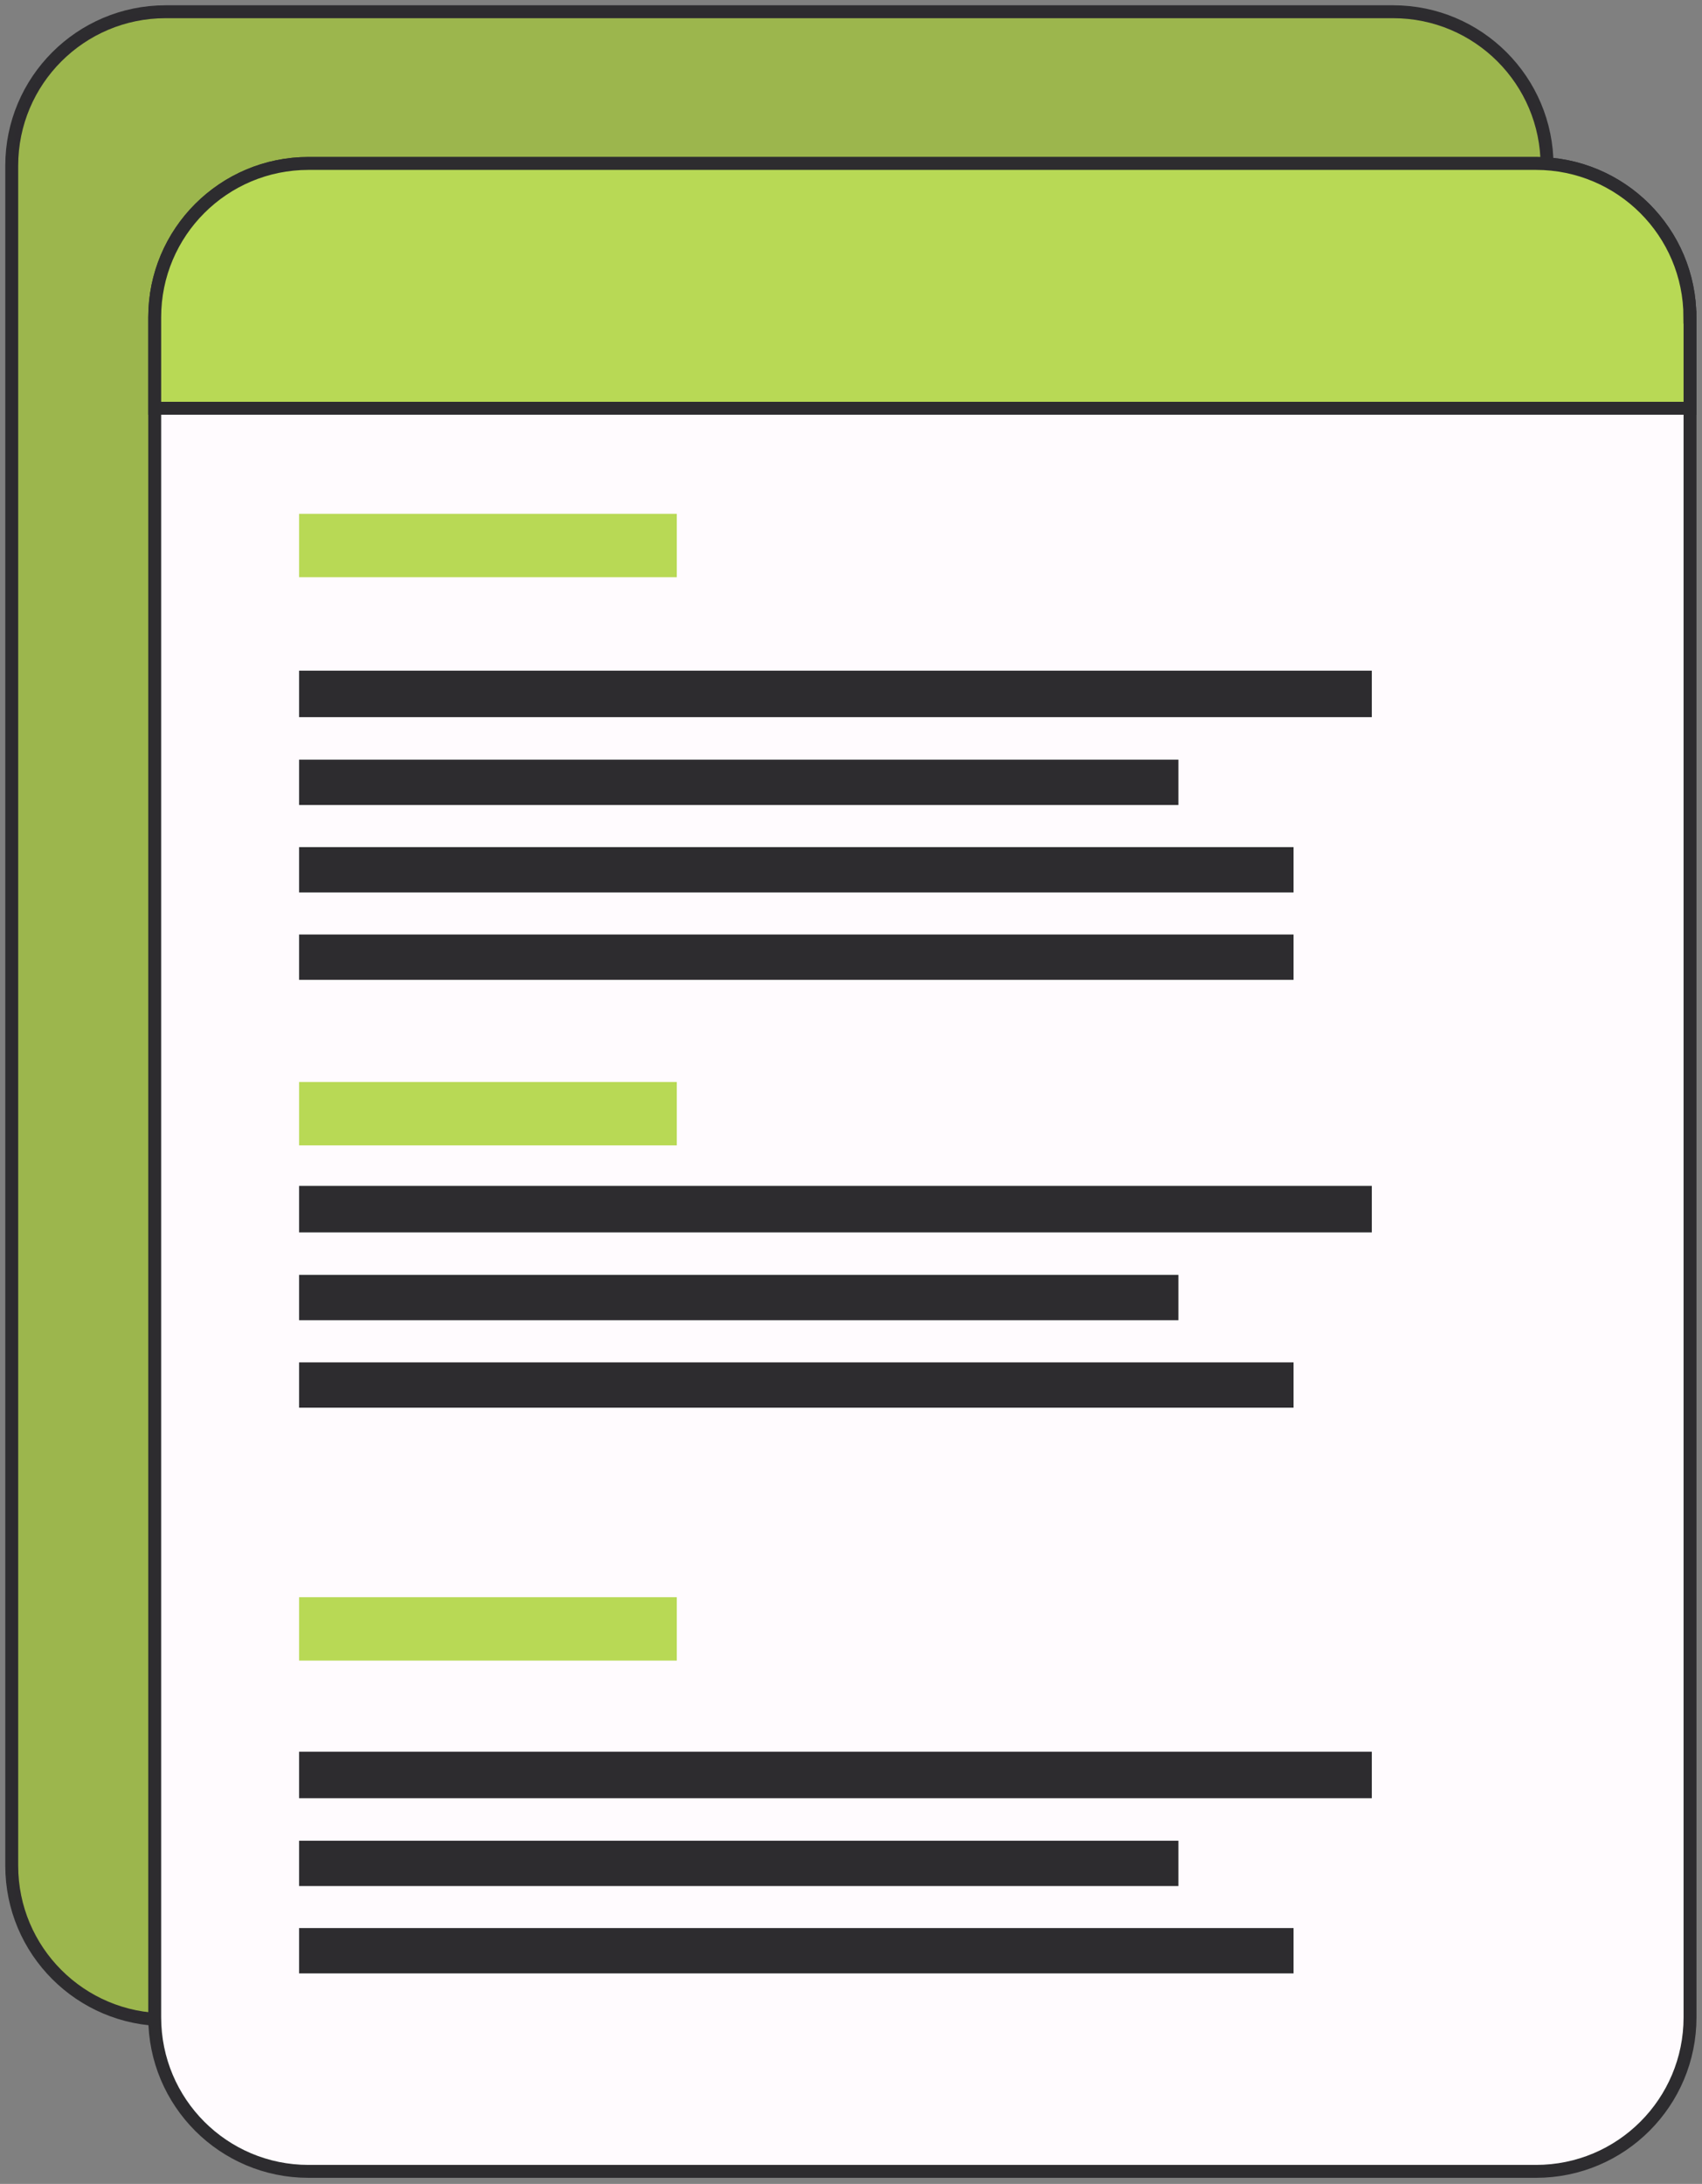
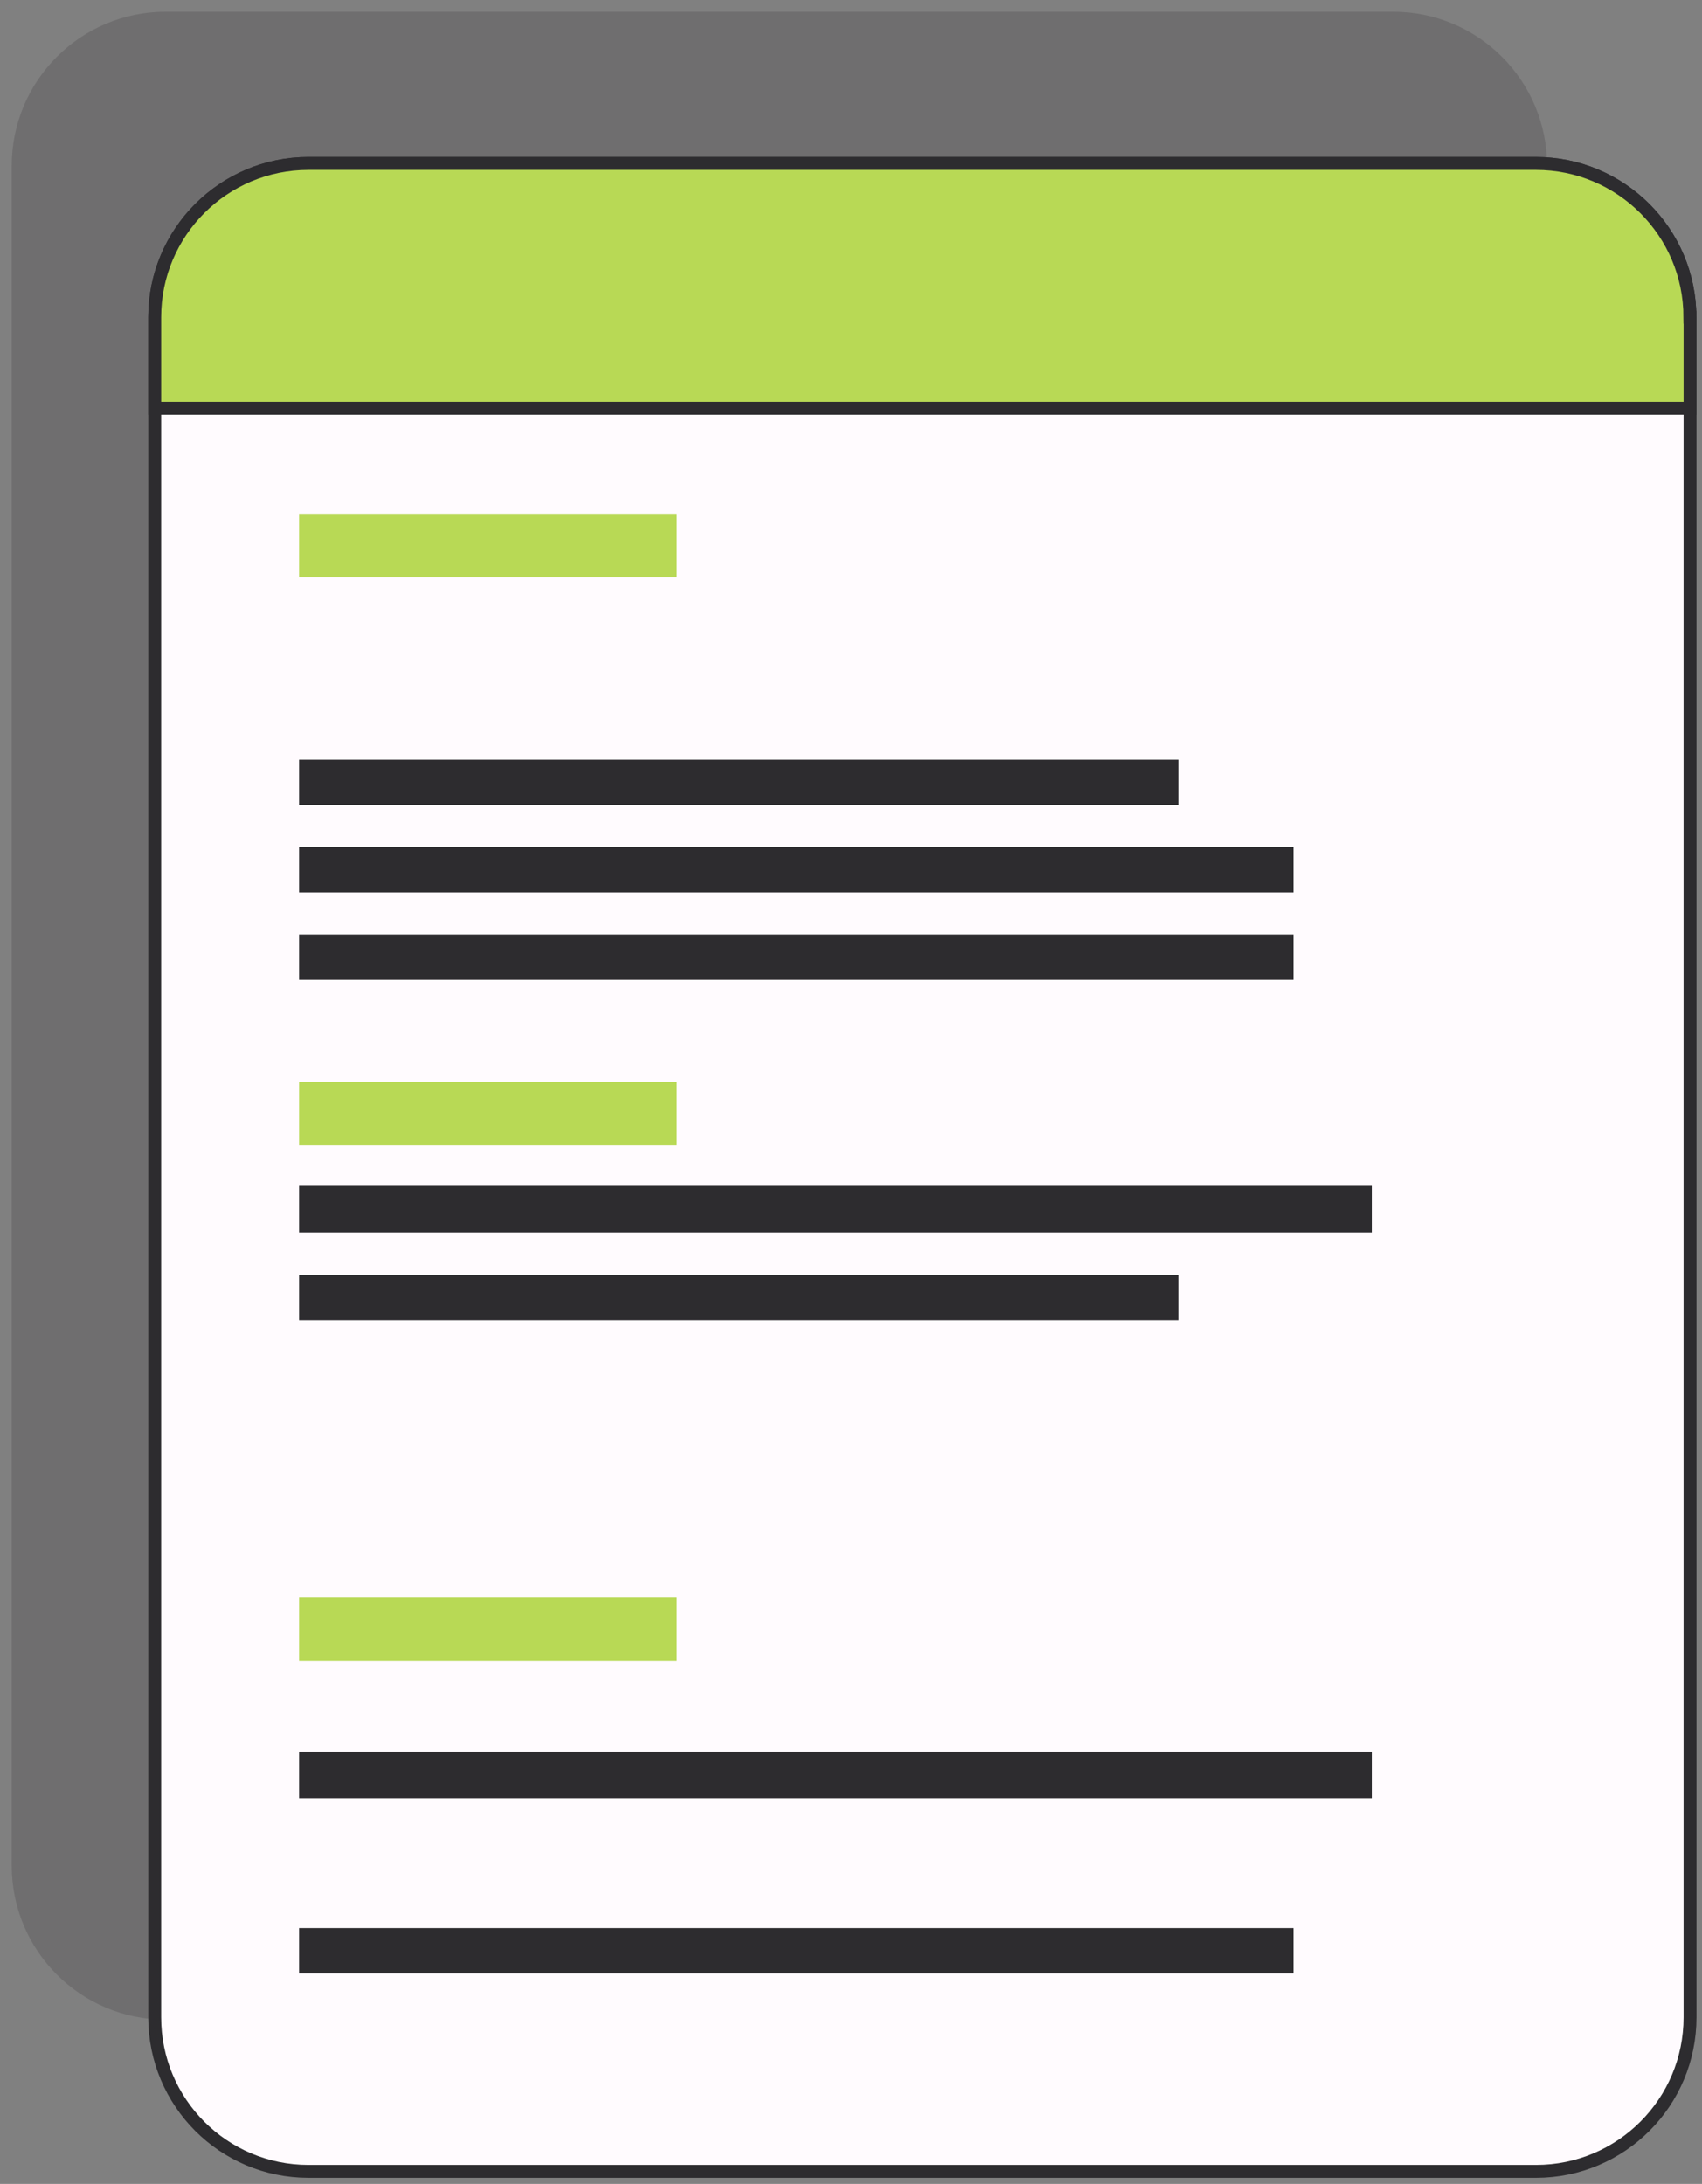
<svg xmlns="http://www.w3.org/2000/svg" width="145" height="186" viewBox="0 0 145 186" fill="none">
  <rect x="0" y="0" width="145" height="186" fill="#808080" stroke="none" />
-   <path d="M118.69 1H14.11C6.87 1 1 6.87 1 14.11V158.9C1 166.14 6.87 172.01 14.11 172.01H118.69C125.93 172.01 131.8 166.14 131.8 158.9V14.11C131.8 6.87 125.93 1 118.69 1Z" fill="#B8D955" stroke="#2D2C2F" stroke-width="1.1" stroke-miterlimit="10" />
  <path opacity="0.2" d="M118.69 1H14.11C6.87 1 1 6.87 1 14.11V158.9C1 166.14 6.87 172.01 14.11 172.01H118.69C125.93 172.01 131.8 166.14 131.8 158.9V14.11C131.8 6.87 125.93 1 118.69 1Z" fill="#2D2C2F" />
  <path d="M143.98 27.02V171.81C143.98 179.06 138.11 184.93 130.86 184.93H26.28C19.04 184.93 13.18 179.06 13.18 171.81V27.02C13.18 19.78 19.05 13.92 26.28 13.92H130.85C138.1 13.92 143.97 19.79 143.97 27.02H143.98Z" fill="#FFFBFE" stroke="#2D2C2F" stroke-width="1.1" stroke-linecap="round" stroke-linejoin="round" />
  <path d="M143.98 27.02V34.77H13.18V27.02C13.18 19.78 19.05 13.92 26.28 13.92H130.85C138.1 13.92 143.97 19.79 143.97 27.02H143.98Z" fill="#B8D955" stroke="#2D2C2F" stroke-width="1.1" stroke-miterlimit="10" />
  <path d="M57.66 43.76H25.48V49.16H57.66V43.76Z" fill="#B8D955" />
  <path d="M57.66 92.15H25.48V97.55H57.66V92.15Z" fill="#B8D955" />
  <path d="M57.66 136.029H25.48V141.429H57.66V136.029Z" fill="#B8D955" />
-   <path d="M116.87 57.119H25.48V61.079H116.87V57.119Z" fill="#2D2C2F" />
-   <path d="M100.39 64.699H25.48V68.559H100.39V64.699Z" fill="#2D2C2F" />
+   <path d="M100.39 64.699H25.48V68.559H100.39Z" fill="#2D2C2F" />
  <path d="M110.2 72.148H25.48V76.008H110.2V72.148Z" fill="#2D2C2F" />
  <path d="M110.2 79.59H25.48V83.45H110.2V79.59Z" fill="#2D2C2F" />
  <path d="M116.87 101H25.48V104.96H116.87V101Z" fill="#2D2C2F" />
  <path d="M100.39 108.58H25.48V112.44H100.39V108.58Z" fill="#2D2C2F" />
-   <path d="M110.2 116.029H25.48V119.889H110.2V116.029Z" fill="#2D2C2F" />
  <path d="M116.87 149.189H25.48V153.149H116.87V149.189Z" fill="#2D2C2F" />
-   <path d="M100.39 156.77H25.48V160.63H100.39V156.77Z" fill="#2D2C2F" />
  <path d="M110.2 164.209H25.48V168.069H110.2V164.209Z" fill="#2D2C2F" />
</svg>